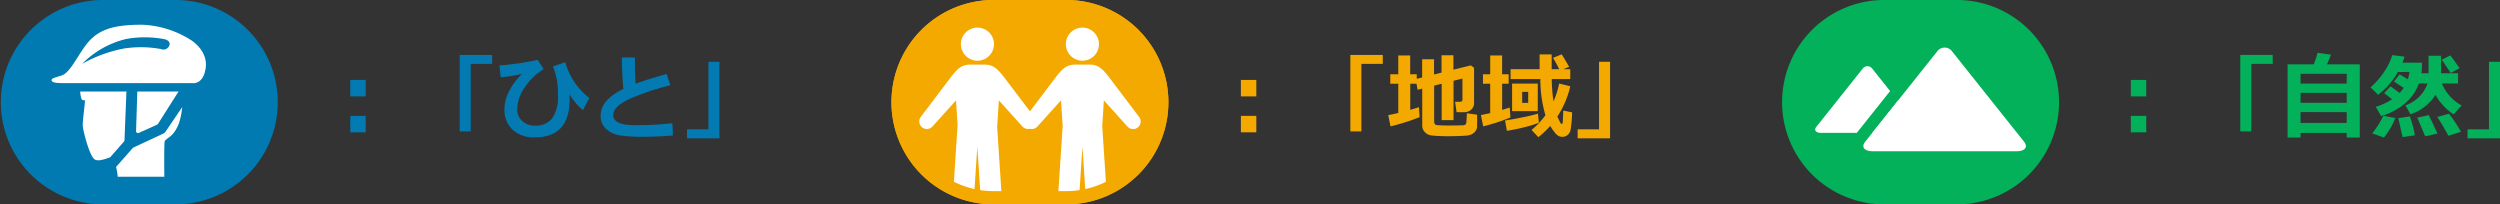
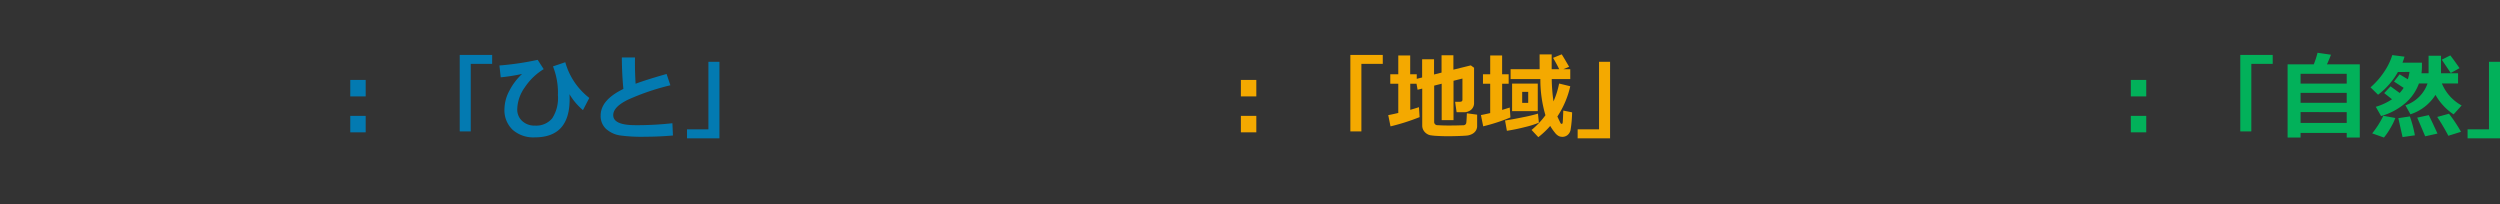
<svg xmlns="http://www.w3.org/2000/svg" width="377.838" height="30.885" viewBox="0 0 377.838 30.885">
  <rect x="0" y="0" width="377.838" height="30.885" fill="#333333" stroke="none" />
  <defs>
    <clipPath id="clip-path">
-       <rect id="長方形_25" data-name="長方形 25" width="42.106" height="30.885" transform="translate(0 0)" fill="none" />
-     </clipPath>
+       </clipPath>
  </defs>
  <g id="グループ_104" data-name="グループ 104" transform="translate(-875.788 -2766.788)">
    <g id="グループ_18" data-name="グループ 18" transform="translate(0 -847)">
      <path id="パス_36" data-name="パス 36" d="M8.162-5.428H5.831V-7.916H8.162ZM8.162,0H5.831V-2.488H8.162ZM27.275-10.35H24.042V-.144H22.374V-11.7h4.9ZM41.959-5.2,41-3.356a9.487,9.487,0,0,1-2.037-2.406q.021.349.021.766,0,5.756-5.264,5.756A4.737,4.737,0,0,1,30.372-.383a4.084,4.084,0,0,1-1.237-3.158,6.008,6.008,0,0,1,.742-2.741A9.185,9.185,0,0,1,31.8-8.825a28.827,28.827,0,0,1-3.227.513l-.2-1.791a43.009,43.009,0,0,0,5.783-.854l.909,1.408a9.082,9.082,0,0,0-2.833,2.717A5.935,5.935,0,0,0,31.069-3.5a2.325,2.325,0,0,0,.749,1.791,2.689,2.689,0,0,0,1.9.69A3.154,3.154,0,0,0,36.35-2.112,5.63,5.63,0,0,0,37.215-5.6a10.818,10.818,0,0,0-.745-4.368l1.859-.629A10.3,10.3,0,0,0,41.959-5.2ZM54.6.479q-2.16.185-4.156.185a23.953,23.953,0,0,1-3.869-.2A4.089,4.089,0,0,1,44.447-.557a2.661,2.661,0,0,1-.772-1.993q0-2.345,3.432-4.006-.219-2.358-.232-4.758h1.989l-.007.615v.205q0,1.518.1,3.151,1.579-.595,4.683-1.477l.574,1.709A35.577,35.577,0,0,0,47.8-4.932Q45.575-3.842,45.575-2.6q0,1.518,3.343,1.518h.636a48.345,48.345,0,0,0,4.963-.294Zm7.027.431h-4.9V-.451h3.233V-10.657h1.668Z" transform="translate(922.894 3633.788)" fill="#037ab1" />
      <g id="グループ_2" data-name="グループ 2" transform="translate(875.788 3613.788)">
        <g id="グループ_1" data-name="グループ 1" clip-path="url(#clip-path)">
          <path id="パス_1" data-name="パス 1" d="M26.663,30.885H15.442A15.443,15.443,0,0,1,15.442,0H26.663a15.443,15.443,0,0,1,0,30.885" fill="#007ab1" />
          <g id="グループ_8" data-name="グループ 8">
-             <path id="パス_2" data-name="パス 2" d="M18.756,21.37a.3.3,0,0,0,.056-.16l.294-7.347c0-.012.012-.019.014-.031h-7s.069,1.264.391,1.31c.034.005.158.009.328.013-.01.82-.334,2.758-.334,3.819,0,.561,1.021,4.781,1.873,5.159.445.185.963.121,2.275-.365Z" fill="#fff" />
            <path id="パス_3" data-name="パス 3" d="M20.978,20.088l2.773-1.252a.293.293,0,0,0,.125-.109l3.033-4.776a.705.705,0,0,1,.126-.118H20.752l0,.007-.187,5.974a.279.279,0,0,0,.081.21.29.29,0,0,0,.209.09.282.282,0,0,0,.12-.026" fill="#fff" />
            <path id="パス_4" data-name="パス 4" d="M25,19.927a.744.744,0,0,1-.3.256L20.159,22.3a.333.333,0,0,0-.125.109l-2.49,2.82a10.405,10.405,0,0,1,.25,1.481h7.042s-.059-4.855.058-5.378c.329-.547,1.347-.6,2.146-2.692a11.235,11.235,0,0,0,.5-2.455Z" fill="#fff" />
            <path id="パス_5" data-name="パス 5" d="M28.861,6.055a14.853,14.853,0,0,0-7.318-2.318c-3.692,0-5.808.475-7.477,1.895-1.944,1.654-3.193,5.283-4.76,5.778-.934.3-1.528.413-1.513.715.02.385.8.443,1.914.437H29.028s1.691.333,2.056-2.278c.353-2.517-1.914-4.035-2.223-4.229m-3.25.761a.939.939,0,0,1-1.264.6,16.876,16.876,0,0,0-5.562-.092,20.792,20.792,0,0,0-6.366,2.321A13.86,13.86,0,0,1,19.031,5.9a15.739,15.739,0,0,1,5.708,0c.987.161.942.8.872.919" fill="#fff" />
          </g>
        </g>
      </g>
    </g>
    <g id="グループ_19" data-name="グループ 19" transform="translate(0 -847)">
      <path id="パス_37" data-name="パス 37" d="M8.162-5.428H5.831V-7.916H8.162ZM8.162,0H5.831V-2.488H8.162ZM27.275-10.35H24.042V-.144H22.374V-11.7h4.9ZM41.535-.964a1.3,1.3,0,0,1-.205.725,1.462,1.462,0,0,1-.571.5,2.172,2.172,0,0,1-.793.229q-.427.041-1.282.068T37.133.588q-.772,0-1.586-.044A8.443,8.443,0,0,1,34.433.434a1.532,1.532,0,0,1-.584-.273A1.522,1.522,0,0,1,33.4-.355a1.444,1.444,0,0,1-.164-.69V-6.61l-.7.171-.164-.909h-.943V-3.4q.7-.205,1.313-.4l.1,1.5a31.871,31.871,0,0,1-4.4,1.4l-.342-1.7q.69-.13,1.518-.328V-7.349h-1.21V-8.777h1.21v-2.837h1.8v2.837h.991v.69l.813-.205V-11.04h1.8v2.3l1.135-.287v-2.625h1.791v2.181l2.632-.649.492.362v5.291a1.33,1.33,0,0,1-.431,1.042,1.666,1.666,0,0,1-1.155.386H38.432l-.226-1.579h.725q.383,0,.383-.308V-8.128l-1.347.335v5.947H36.176v-5.5l-1.135.287v5.482a.478.478,0,0,0,.424.492q.909.055,1.764.055.567,0,1.326-.014l.923-.027a.483.483,0,0,0,.27-.1.439.439,0,0,0,.144-.26q.038-.174.092-1.446l1.552.205Zm14.075-6a13.864,13.864,0,0,1-1.948,4.573q.424.909.489,1.012a.188.188,0,0,0,.161.1q.109,0,.144-.14t.1-1.87l1.333.267a18.11,18.11,0,0,1-.239,2.693,1.347,1.347,0,0,1-.475.759,1.231,1.231,0,0,1-.755.253,1.476,1.476,0,0,1-.513-.1,1.822,1.822,0,0,1-.649-.574,7.374,7.374,0,0,1-.677-.978,12.7,12.7,0,0,1-1.8,1.7L49.759-.362a12.034,12.034,0,0,0,2.1-2.222,18.959,18.959,0,0,1-.766-5.462h-4.5v-1.5h4.389l-.007-2.229H52.8v2.229h1.135a19.409,19.409,0,0,0-.93-1.709l1.313-.533q.376.581,1.121,1.887l-.868.355H55.61v1.5h-2.8a25.458,25.458,0,0,0,.267,3.37,12.59,12.59,0,0,0,.848-2.7ZM46.566-2.249a27.621,27.621,0,0,1-4.115,1.34l-.342-1.7q.677-.13,1.4-.3V-7.349H42.417V-8.777h1.094v-2.837h1.8v2.837H46.3v1.429h-.984v3.958Q46-3.6,46.464-3.746ZM50.7-3.206H46.819V-7.362H50.7ZM49.253-4.45V-6.118h-.909V-4.45Zm1.613,2.994a13.569,13.569,0,0,1-2.044.646,27.6,27.6,0,0,1-2.789.578l-.28-1.559q1.176-.171,2.758-.5a22.074,22.074,0,0,0,2.218-.537ZM61.626.909h-4.9V-.451h3.233V-10.657h1.668Z" transform="translate(1057.5 3633.788)" fill="#f4a900" />
      <g id="グループ_4" data-name="グループ 4" transform="translate(1010.394 3613.788)">
        <g id="グループ_3" data-name="グループ 3" clip-path="url(#clip-path)">
          <path id="パス_6" data-name="パス 6" d="M26.663,30.885H15.442A15.443,15.443,0,0,1,15.442,0H26.663a15.443,15.443,0,0,1,0,30.885" fill="#f4a900" />
          <g id="グループ_10" data-name="グループ 10">
            <path id="パス_7" data-name="パス 7" d="M13.12,9.173a2.5,2.5,0,1,0-2.5-2.5,2.5,2.5,0,0,0,2.5,2.5" fill="#fff" />
            <path id="パス_8" data-name="パス 8" d="M28.985,9.173a2.5,2.5,0,1,0-2.5-2.5,2.5,2.5,0,0,0,2.5,2.5" fill="#fff" />
            <path id="パス_9" data-name="パス 9" d="M37.548,17.662l-4.581-6.051c-.738-.922-1.432-1.843-2.813-1.843H27.816c-1.381,0-2.075.921-2.812,1.843l-3.951,5.218L17.1,11.611c-.737-.922-1.431-1.843-2.813-1.843H11.952c-1.382,0-2.076.921-2.813,1.843L4.558,17.662A1.145,1.145,0,0,0,6.321,19.12l3.562-3.951.238,3.731-.68,10.357,3.18.208.48-7.312.48,7.312,3.18-.208L16.1,19.2l.256-4.029L19.92,19.12a1.144,1.144,0,0,0,1.133.343,1.145,1.145,0,0,0,1.133-.343l3.562-3.951L26,19.049l-.67,10.208,3.18.208.48-7.312.48,7.312,3.18-.208-.67-10.208.247-3.88,3.562,3.951a1.145,1.145,0,0,0,1.764-1.458" fill="#fff" />
          </g>
          <path id="パス_10" data-name="パス 10" d="M26.663,2a13.443,13.443,0,0,1,0,26.885H15.442A13.443,13.443,0,0,1,15.442,2Zm0-2H15.442a15.443,15.443,0,0,0,0,30.885H26.663A15.443,15.443,0,0,0,26.663,0" fill="#f4a900" />
        </g>
      </g>
    </g>
    <g id="グループ_20" data-name="グループ 20" transform="translate(0 -847)">
      <path id="パス_38" data-name="パス 38" d="M8.162-5.428H5.831V-7.916H8.162ZM8.162,0H5.831V-2.488H8.162ZM27.275-10.35H24.042V-.144H22.374V-11.7h4.9ZM38.459.089H31.486v.7H29.524V-10.274h3.958a13.463,13.463,0,0,0,.567-1.75l2.03.294q-.267.711-.608,1.456h4.963V.786H38.459Zm0-7.451V-8.846H31.486v1.483Zm-6.973,2.9h6.973v-1.5H31.486Zm0,3.042h6.973V-3.049l-6.973-.014ZM45.309-5l-1.183-.93.957-1.019,1.381,1a5.831,5.831,0,0,0,.6-.772L45.609-7.67l.841-1.094,1.244.745a6.608,6.608,0,0,0,.253-1.107l-1.75.007-.109.191a10.836,10.836,0,0,1-1.145,1.6A11.538,11.538,0,0,1,43.2-5.681L42.055-6.8a11.632,11.632,0,0,0,2.266-2.659,9.068,9.068,0,0,0,1.022-2.215l1.853.239q-.137.465-.308.909h2.939v.444a8.327,8.327,0,0,1-.068,1.155h1.073v-2.646h1.88v2.646h2.577V-7.39H52.842a6.669,6.669,0,0,0,2.987,3.329L54.612-2.714A8.579,8.579,0,0,1,51.878-5.66a7.057,7.057,0,0,1-3.787,2.933l-.759-1.36a5.326,5.326,0,0,0,3.343-3.3h-1.3a7.147,7.147,0,0,1-2.058,2.977,9.854,9.854,0,0,1-3.664,1.952l-.8-1.4A9.046,9.046,0,0,0,45.309-5ZM55.515-9.7l-1.333.731q-.171-.246-1.354-2.01l1.285-.649Q54.6-11.013,55.515-9.7Zm.219,9.618-1.914.6a31.5,31.5,0,0,0-1.682-2.844l1.777-.485A22,22,0,0,1,55.733-.082ZM52.179.185,50.319.6l-1.2-2.823L50.859-2.6Q51.413-1.49,52.179.185ZM45.808-2.167a9.57,9.57,0,0,1-.783,1.589,9.06,9.06,0,0,1-.94,1.364L42.308.157A13.307,13.307,0,0,0,43.989-2.5ZM48.761.451,46.9.718,46.259-2.14,48-2.406A17.366,17.366,0,0,1,48.761.451ZM61.626.909h-4.9V-.451h3.233V-10.657h1.668Z" transform="translate(1192 3633.788)" fill="#02b15a" />
      <g id="グループ_6" data-name="グループ 6" transform="translate(1145 3613.788)">
        <g id="グループ_5" data-name="グループ 5" clip-path="url(#clip-path)">
-           <path id="パス_11" data-name="パス 11" d="M26.663,30.885H15.442A15.443,15.443,0,0,1,15.442,0H26.663a15.443,15.443,0,0,1,0,30.885" fill="#03b15a" />
          <g id="グループ_9" data-name="グループ 9">
            <path id="パス_12" data-name="パス 12" d="M13.81,22.858c-1.247,0-1.758-.64-1.134-1.423L23.558,7.778a1.389,1.389,0,0,1,2.268,0L36.708,21.435c.624.783.114,1.423-1.134,1.423Z" fill="#fff" />
-             <path id="パス_13" data-name="パス 13" d="M20.028,20.084c.8,0,1.13-.412.729-.915L17.62,15.231l-3.867,4.853Z" fill="#fff" />
-             <path id="パス_14" data-name="パス 14" d="M16.449,13.762l-2.69-3.377a.894.894,0,0,0-1.459,0l-7,8.783c-.4.5-.073.916.729.916h5.381Z" fill="#fff" />
          </g>
        </g>
      </g>
    </g>
  </g>
</svg>